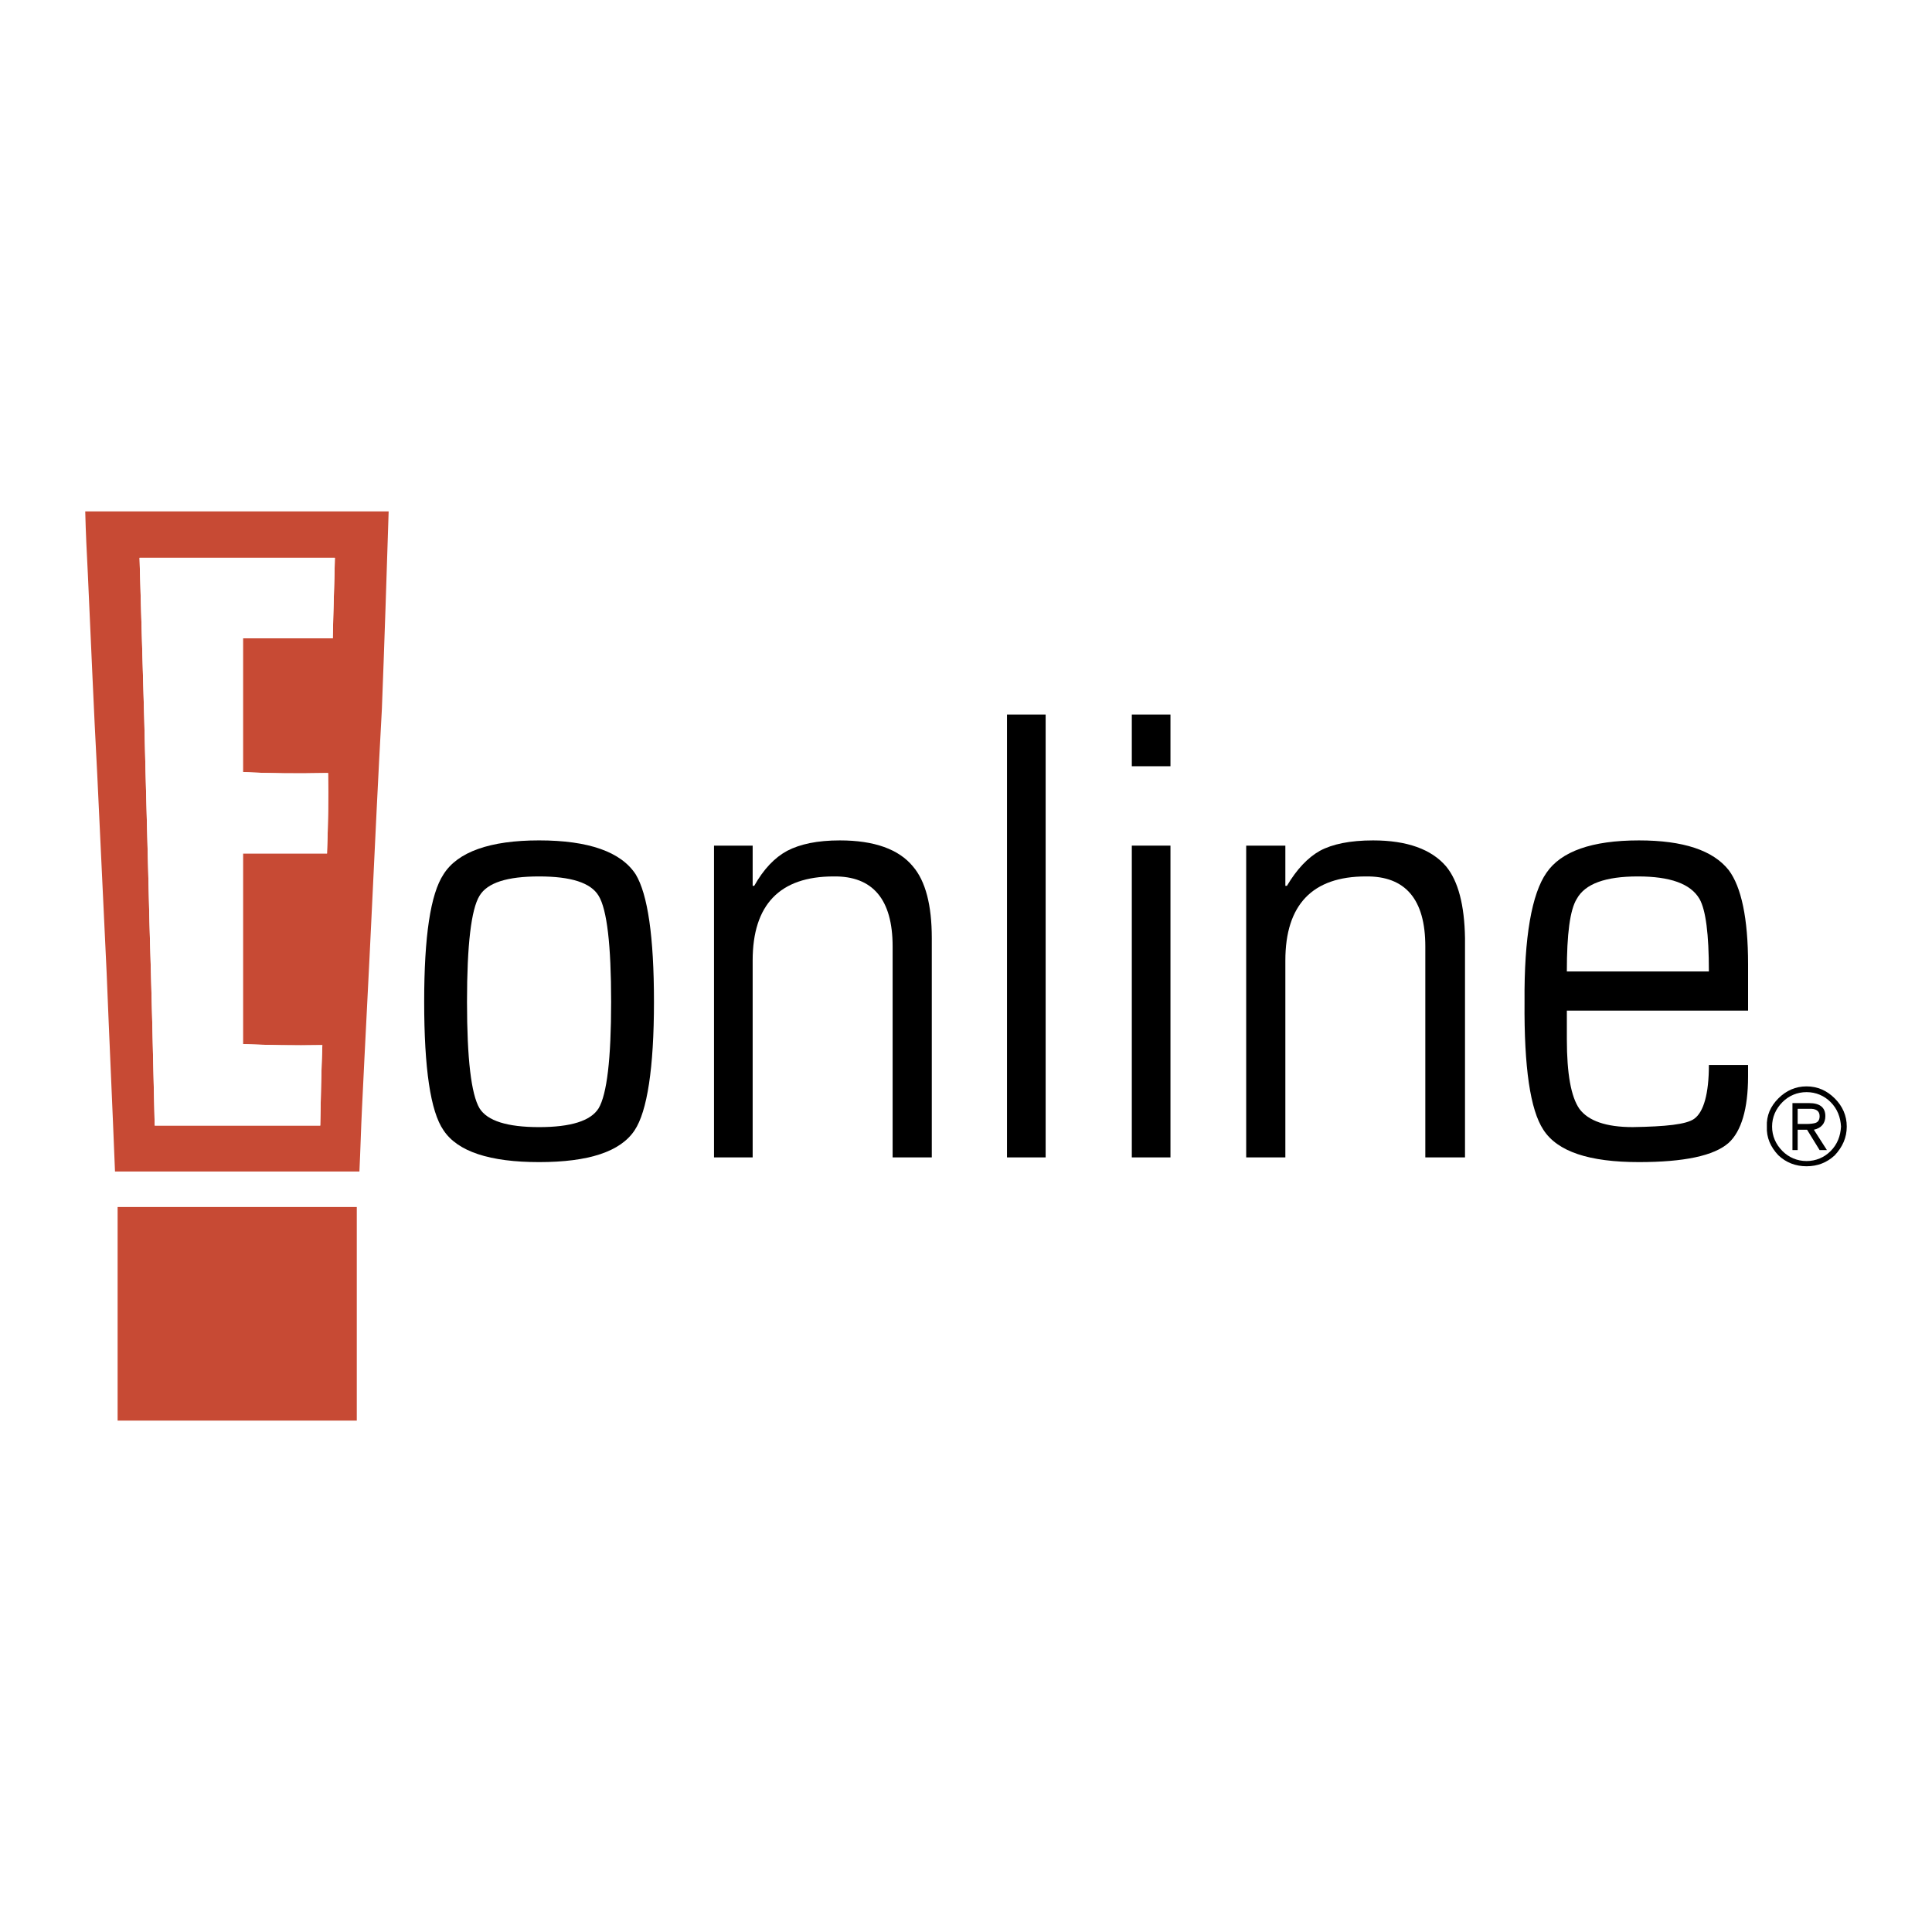
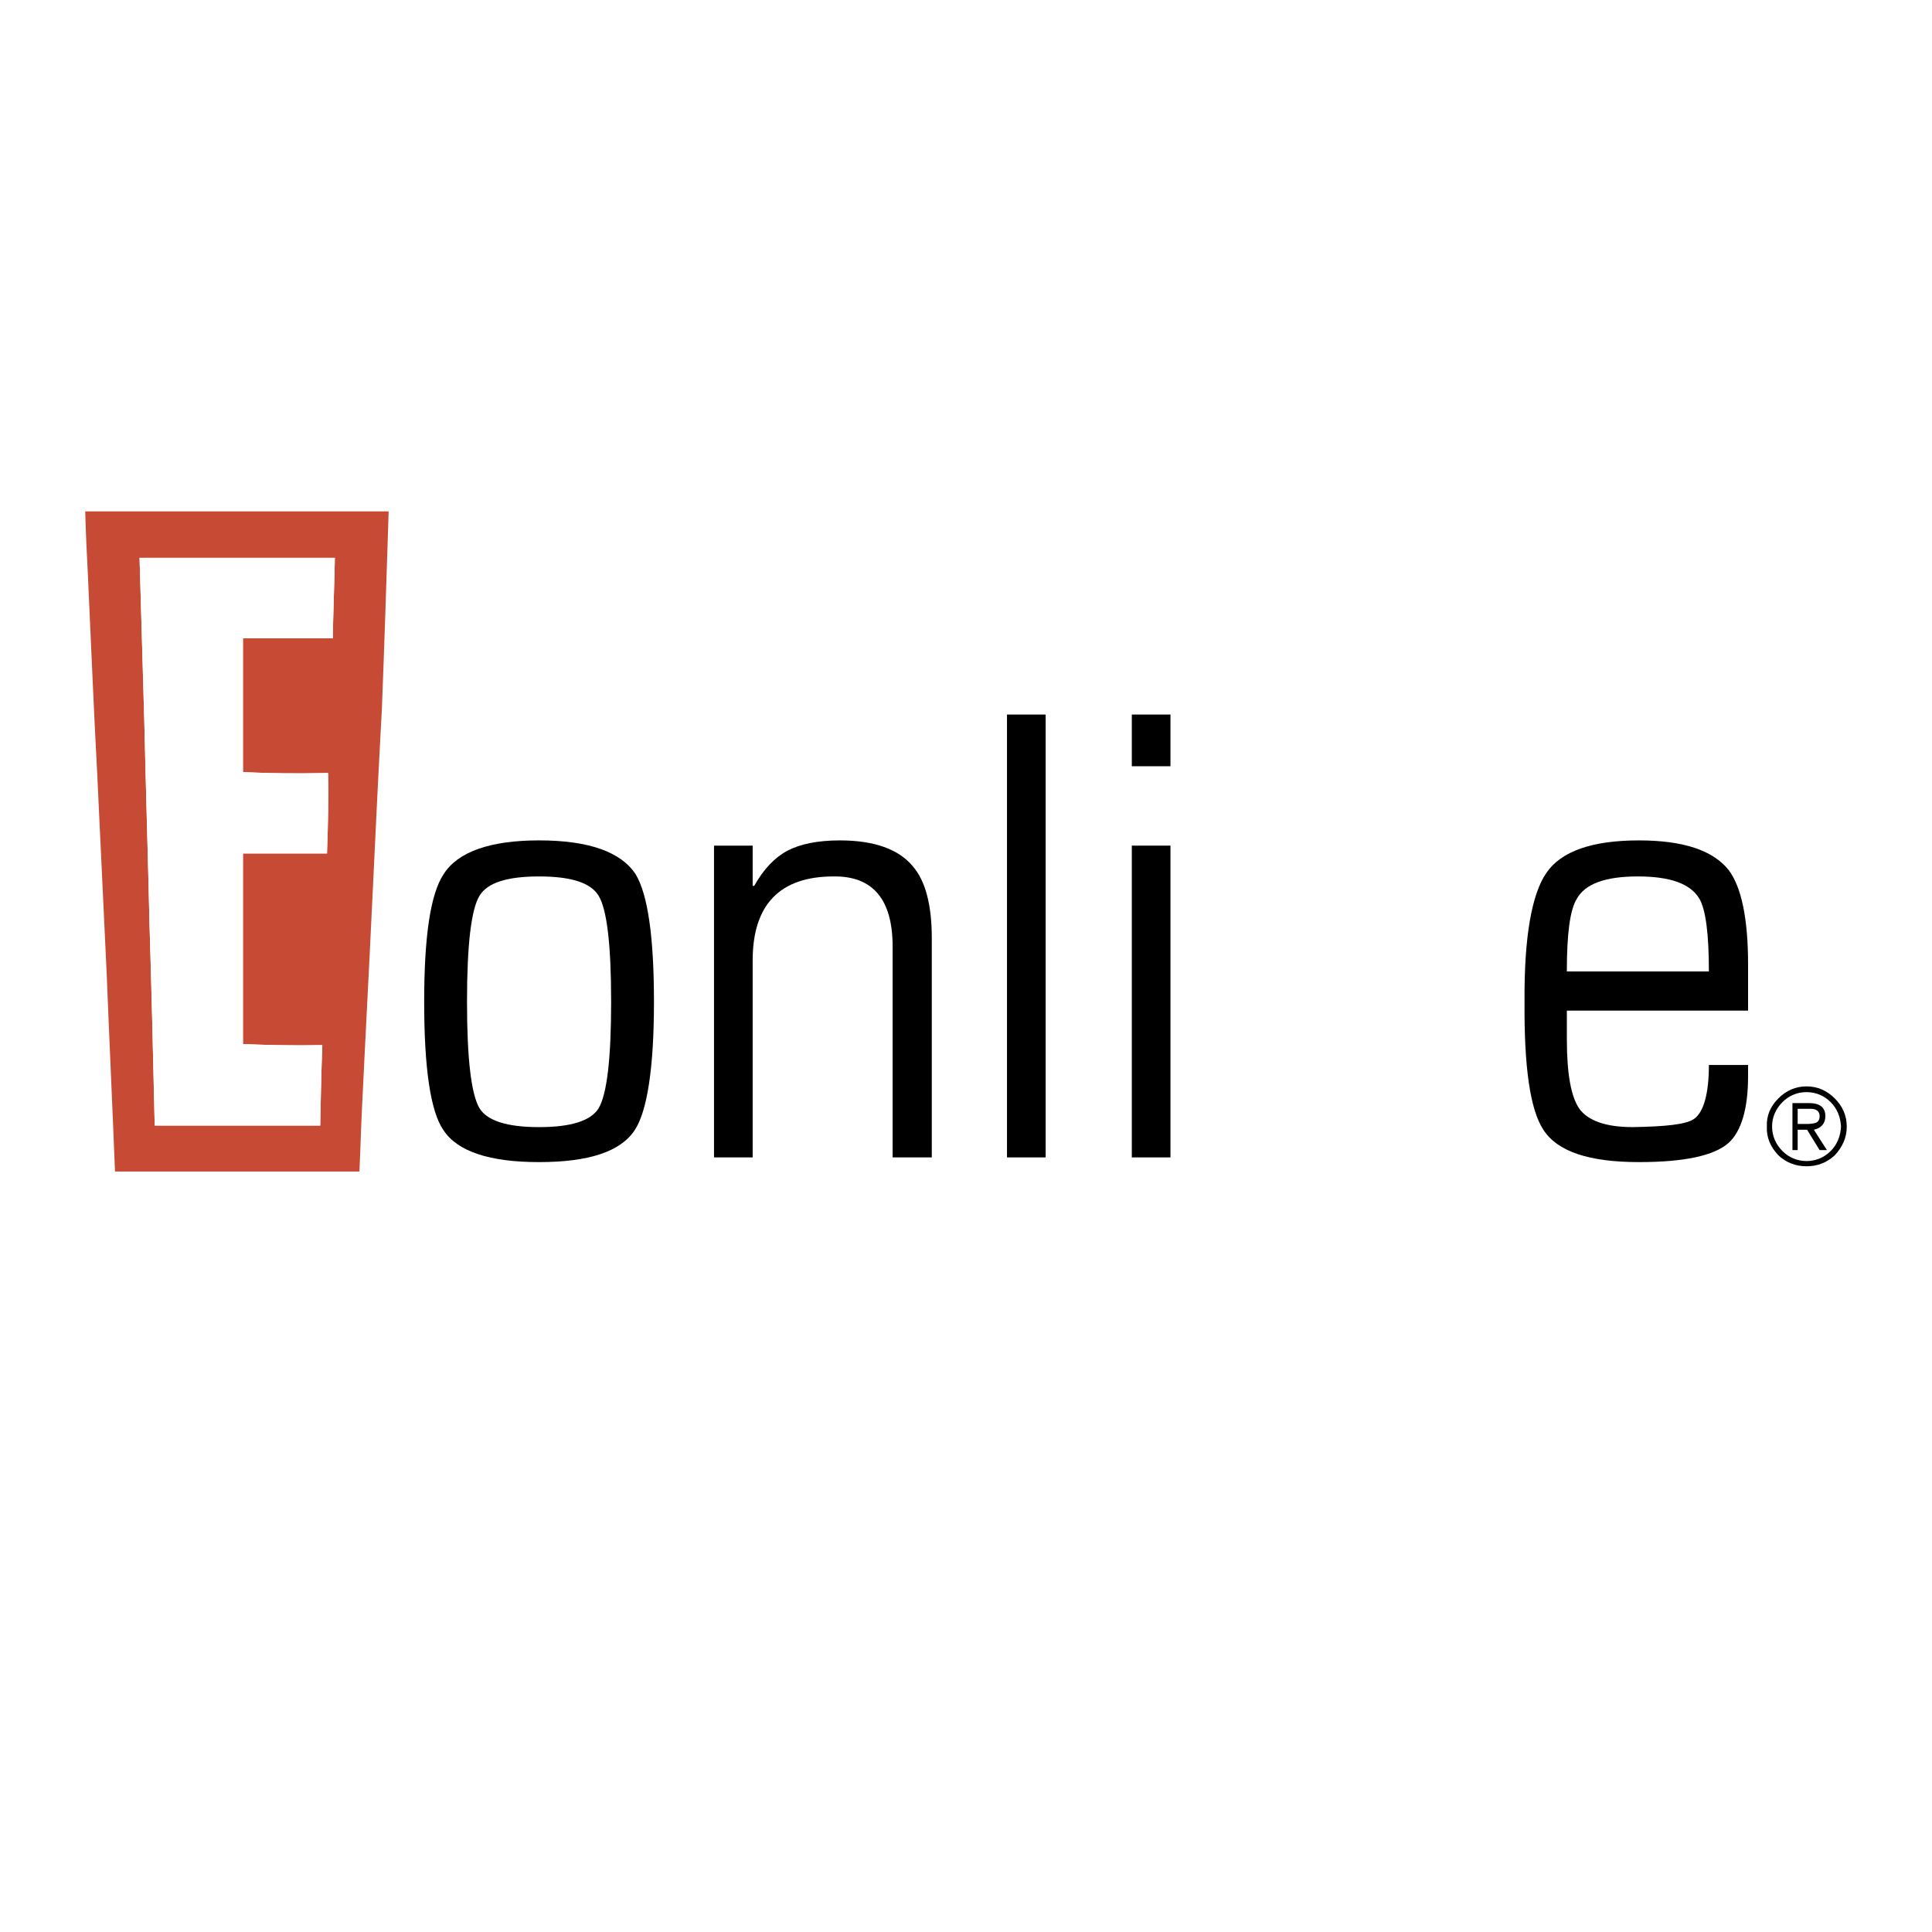
<svg xmlns="http://www.w3.org/2000/svg" version="1.0" id="Layer_1" x="0px" y="0px" width="192.756px" height="192.756px" viewBox="0 0 192.756 192.756" enable-background="new 0 0 192.756 192.756" xml:space="preserve">
  <g>
    <polygon fill-rule="evenodd" clip-rule="evenodd" fill="#FFFFFF" points="0,0 192.756,0 192.756,192.756 0,192.756 0,0  " />
    <path fill-rule="evenodd" clip-rule="evenodd" fill="#C74A34" d="M38.776,51.021c-3.178,0-6.356,0-9.535,0   c-6.877,0-13.859,0-20.737,0c0.052,2.136,0.156,4.221,0.261,6.252c0.312,6.669,0.573,13.287,0.938,20.008   c0.312,6.513,0.625,13.13,0.938,19.799c0.26,6.565,0.573,13.183,0.833,19.8c1.199,0,2.449,0,3.647,0c6.878,0,13.86,0,20.738,0   c0.104-2.136,0.156-4.272,0.26-6.356c0.313-6.617,0.677-13.286,0.99-19.956c0.312-6.565,0.625-13.183,0.99-19.8   C38.36,64.099,38.568,57.534,38.776,51.021L38.776,51.021z M33.306,55.658c0.052,0,0.052,0,0.104,0   c-0.052,2.658-0.156,5.263-0.208,7.92c0,0,0,0.052,0,0.104c-2.917,0-5.888,0-8.805,0c-0.052,0-0.104,0-0.157,0   c0,4.377,0,8.806,0,13.235c0,0,0,0.052,0,0.104c2.709,0.156,5.471,0.156,8.389,0.104c0.052,0,0.052,0,0.104,0   c0.052,2.501,0,5.158-0.104,7.868c0,0.052,0,0.104,0,0.156c-2.761,0-5.523,0-8.232,0c-0.052,0-0.104,0-0.157,0   c0,6.305,0,12.609,0,18.862c0,0.052,0,0.104,0,0.156c2.501,0.104,5.106,0.155,7.816,0.104c0,0,0.052,0,0.104,0   c-0.104,2.657-0.156,5.263-0.208,7.92c0,0,0,0.053,0,0.104c-5.471,0-10.942,0-16.413,0c0,0-0.052,0-0.104,0   c-0.156-6.773-0.312-13.495-0.521-20.217c-0.156-6.773-0.365-13.495-0.521-20.269c-0.156-5.419-0.312-10.733-0.469-16.152   C20.384,55.658,26.845,55.658,33.306,55.658L33.306,55.658z" />
    <path fill-rule="evenodd" clip-rule="evenodd" fill="#FFFFFF" d="M33.41,55.658c-0.052,0-0.052,0-0.104,0   c-6.461,0-12.922,0-19.383,0c0.156,5.419,0.312,10.733,0.469,16.152c0.156,6.774,0.365,13.495,0.521,20.269   c0.208,6.722,0.365,13.443,0.521,20.217c0.052,0,0.052,0,0.104,0c5.471,0,10.942,0,16.413,0c0-0.052,0-0.104,0-0.104   c0.052-2.657,0.104-5.263,0.208-7.92c-0.052,0-0.104,0-0.104,0c-2.709,0.052-5.315,0-7.816-0.104c0-0.053,0-0.104,0-0.156   c0-6.253,0-12.558,0-18.862c0.052,0,0.104,0,0.157,0c2.709,0,5.471,0,8.232,0c0-0.052,0-0.104,0-0.156   c0.104-2.709,0.157-5.367,0.104-7.868c-0.052,0-0.052,0-0.104,0c-2.917,0.052-5.679,0.052-8.389-0.104c0-0.052,0-0.104,0-0.104   c0-4.429,0-8.858,0-13.235c0.052,0,0.104,0,0.157,0c2.917,0,5.888,0,8.805,0c0-0.052,0-0.104,0-0.104   C33.253,60.921,33.358,58.316,33.41,55.658L33.41,55.658z" />
-     <path fill-rule="evenodd" clip-rule="evenodd" fill="#C74A34" d="M11.734,120.424c0,0.156,0,0.365,0,0.573   c0,6.878,0,13.86,0,20.737c1.042,0,2.084,0,3.126,0c6.93,0,13.859,0,20.737,0c0-0.156,0-0.364,0-0.572c0-6.878,0-13.86,0-20.738   c-1.042,0-2.032,0-3.074,0C25.594,120.424,18.664,120.424,11.734,120.424L11.734,120.424z" />
    <path fill-rule="evenodd" clip-rule="evenodd" d="M163.515,83.847c-4.689,0-7.764,1.094-9.223,3.23   c-1.459,2.084-2.24,6.409-2.188,12.87c-0.052,6.565,0.573,10.785,1.876,12.766c1.406,2.188,4.585,3.23,9.535,3.23   c4.48,0,7.503-0.625,8.962-1.928c1.25-1.146,1.928-3.387,1.928-6.618v-1.146h-3.908c0,2.865-0.521,4.689-1.459,5.366   c-0.781,0.573-2.865,0.781-6.147,0.834c-2.658,0-4.43-0.625-5.315-1.823c-0.833-1.199-1.25-3.491-1.25-6.931v-2.865h18.08v-4.637   c0-4.585-0.678-7.712-1.928-9.379C170.913,84.836,167.943,83.847,163.515,83.847L163.515,83.847z M163.41,87.442   c3.23,0,5.263,0.729,6.148,2.241c0.625,1.094,0.938,3.491,0.938,7.242h-14.172c0-3.751,0.312-6.148,0.99-7.242   C158.147,88.171,160.18,87.442,163.41,87.442L163.41,87.442z" />
-     <path fill-rule="evenodd" clip-rule="evenodd" d="M146.164,93.59c-0.053-3.283-0.678-5.68-1.876-7.138   c-1.459-1.72-3.908-2.605-7.295-2.605c-2.293,0-4.063,0.365-5.314,1.042c-1.198,0.678-2.293,1.824-3.282,3.491h-0.157v-4.012   h-3.907v31.106h3.907V95.831c0-5.575,2.71-8.389,8.024-8.389c3.96-0.052,5.94,2.292,5.94,6.982v21.05h3.96V93.59L146.164,93.59z" />
    <path fill-rule="evenodd" clip-rule="evenodd" d="M177.427,109.587c-0.782,0.781-1.199,1.719-1.146,2.812   c-0.053,1.095,0.364,2.032,1.146,2.866c0.781,0.729,1.719,1.094,2.813,1.094c1.094,0,2.031-0.364,2.813-1.094   c0.781-0.834,1.198-1.771,1.198-2.866c0-1.094-0.417-2.031-1.198-2.812c-0.782-0.782-1.72-1.199-2.813-1.199   C179.146,108.388,178.208,108.805,177.427,109.587L177.427,109.587z M177.843,109.951c0.626-0.625,1.459-0.99,2.397-0.99   c0.938,0,1.771,0.365,2.396,0.99c0.678,0.678,0.99,1.511,1.042,2.448c-0.052,0.938-0.364,1.772-1.042,2.449   c-0.625,0.625-1.459,0.99-2.396,0.99c-0.938,0-1.771-0.365-2.397-0.99c-0.677-0.677-1.042-1.511-1.042-2.449   C176.801,111.462,177.166,110.629,177.843,109.951L177.843,109.951z" />
    <path fill-rule="evenodd" clip-rule="evenodd" d="M180.501,110.056h-1.668v4.689h0.521v-2.032h0.938l1.251,2.032h0.729   l-1.302-2.032c0.729-0.156,1.146-0.625,1.146-1.355C182.116,110.472,181.543,110.056,180.501,110.056L180.501,110.056z    M179.354,110.629h1.094c0.729-0.053,1.095,0.208,1.095,0.729c0,0.313-0.104,0.573-0.417,0.678   c-0.156,0.053-0.521,0.104-0.886,0.104h-0.886V110.629L179.354,110.629z" />
    <path fill-rule="evenodd" clip-rule="evenodd" d="M78.532,84.889c-1.25,0.678-2.345,1.824-3.283,3.491h-0.156v-4.012h-3.856v31.106   h3.856V95.831c0-5.575,2.709-8.389,8.076-8.389c3.908-0.052,5.888,2.292,5.888,6.982v21.05h3.908V93.59   c0-3.283-0.625-5.68-1.875-7.138c-1.407-1.72-3.856-2.605-7.294-2.605C81.554,83.847,79.834,84.211,78.532,84.889L78.532,84.889z" />
    <path fill-rule="evenodd" clip-rule="evenodd" d="M63.422,87.233c-1.459-2.24-4.689-3.387-9.639-3.387   c-4.898,0-8.128,1.146-9.535,3.387c-1.303,1.98-1.928,6.201-1.928,12.714c0,6.617,0.625,10.941,1.928,12.817   c1.407,2.136,4.637,3.179,9.535,3.179c4.95,0,8.128-1.043,9.535-3.179c1.25-1.876,1.928-6.2,1.928-12.817   C65.246,93.434,64.62,89.213,63.422,87.233L63.422,87.233z M53.783,87.442c3.178,0,5.158,0.625,5.94,1.928   c0.833,1.355,1.25,4.898,1.25,10.578s-0.417,9.223-1.25,10.629c-0.782,1.251-2.762,1.876-5.94,1.876s-5.158-0.625-5.94-1.876   c-0.833-1.406-1.25-4.949-1.25-10.629s0.417-9.223,1.25-10.578C48.625,88.067,50.604,87.442,53.783,87.442L53.783,87.442z" />
    <polygon fill-rule="evenodd" clip-rule="evenodd" points="104.324,71.29 100.468,71.29 100.468,115.474 104.324,115.474    104.324,71.29  " />
    <polygon fill-rule="evenodd" clip-rule="evenodd" points="112.921,76.448 116.777,76.448 116.777,71.29 112.921,71.29    112.921,76.448  " />
    <polygon fill-rule="evenodd" clip-rule="evenodd" points="116.777,84.368 112.921,84.368 112.921,115.474 116.777,115.474    116.777,84.368  " />
  </g>
</svg>